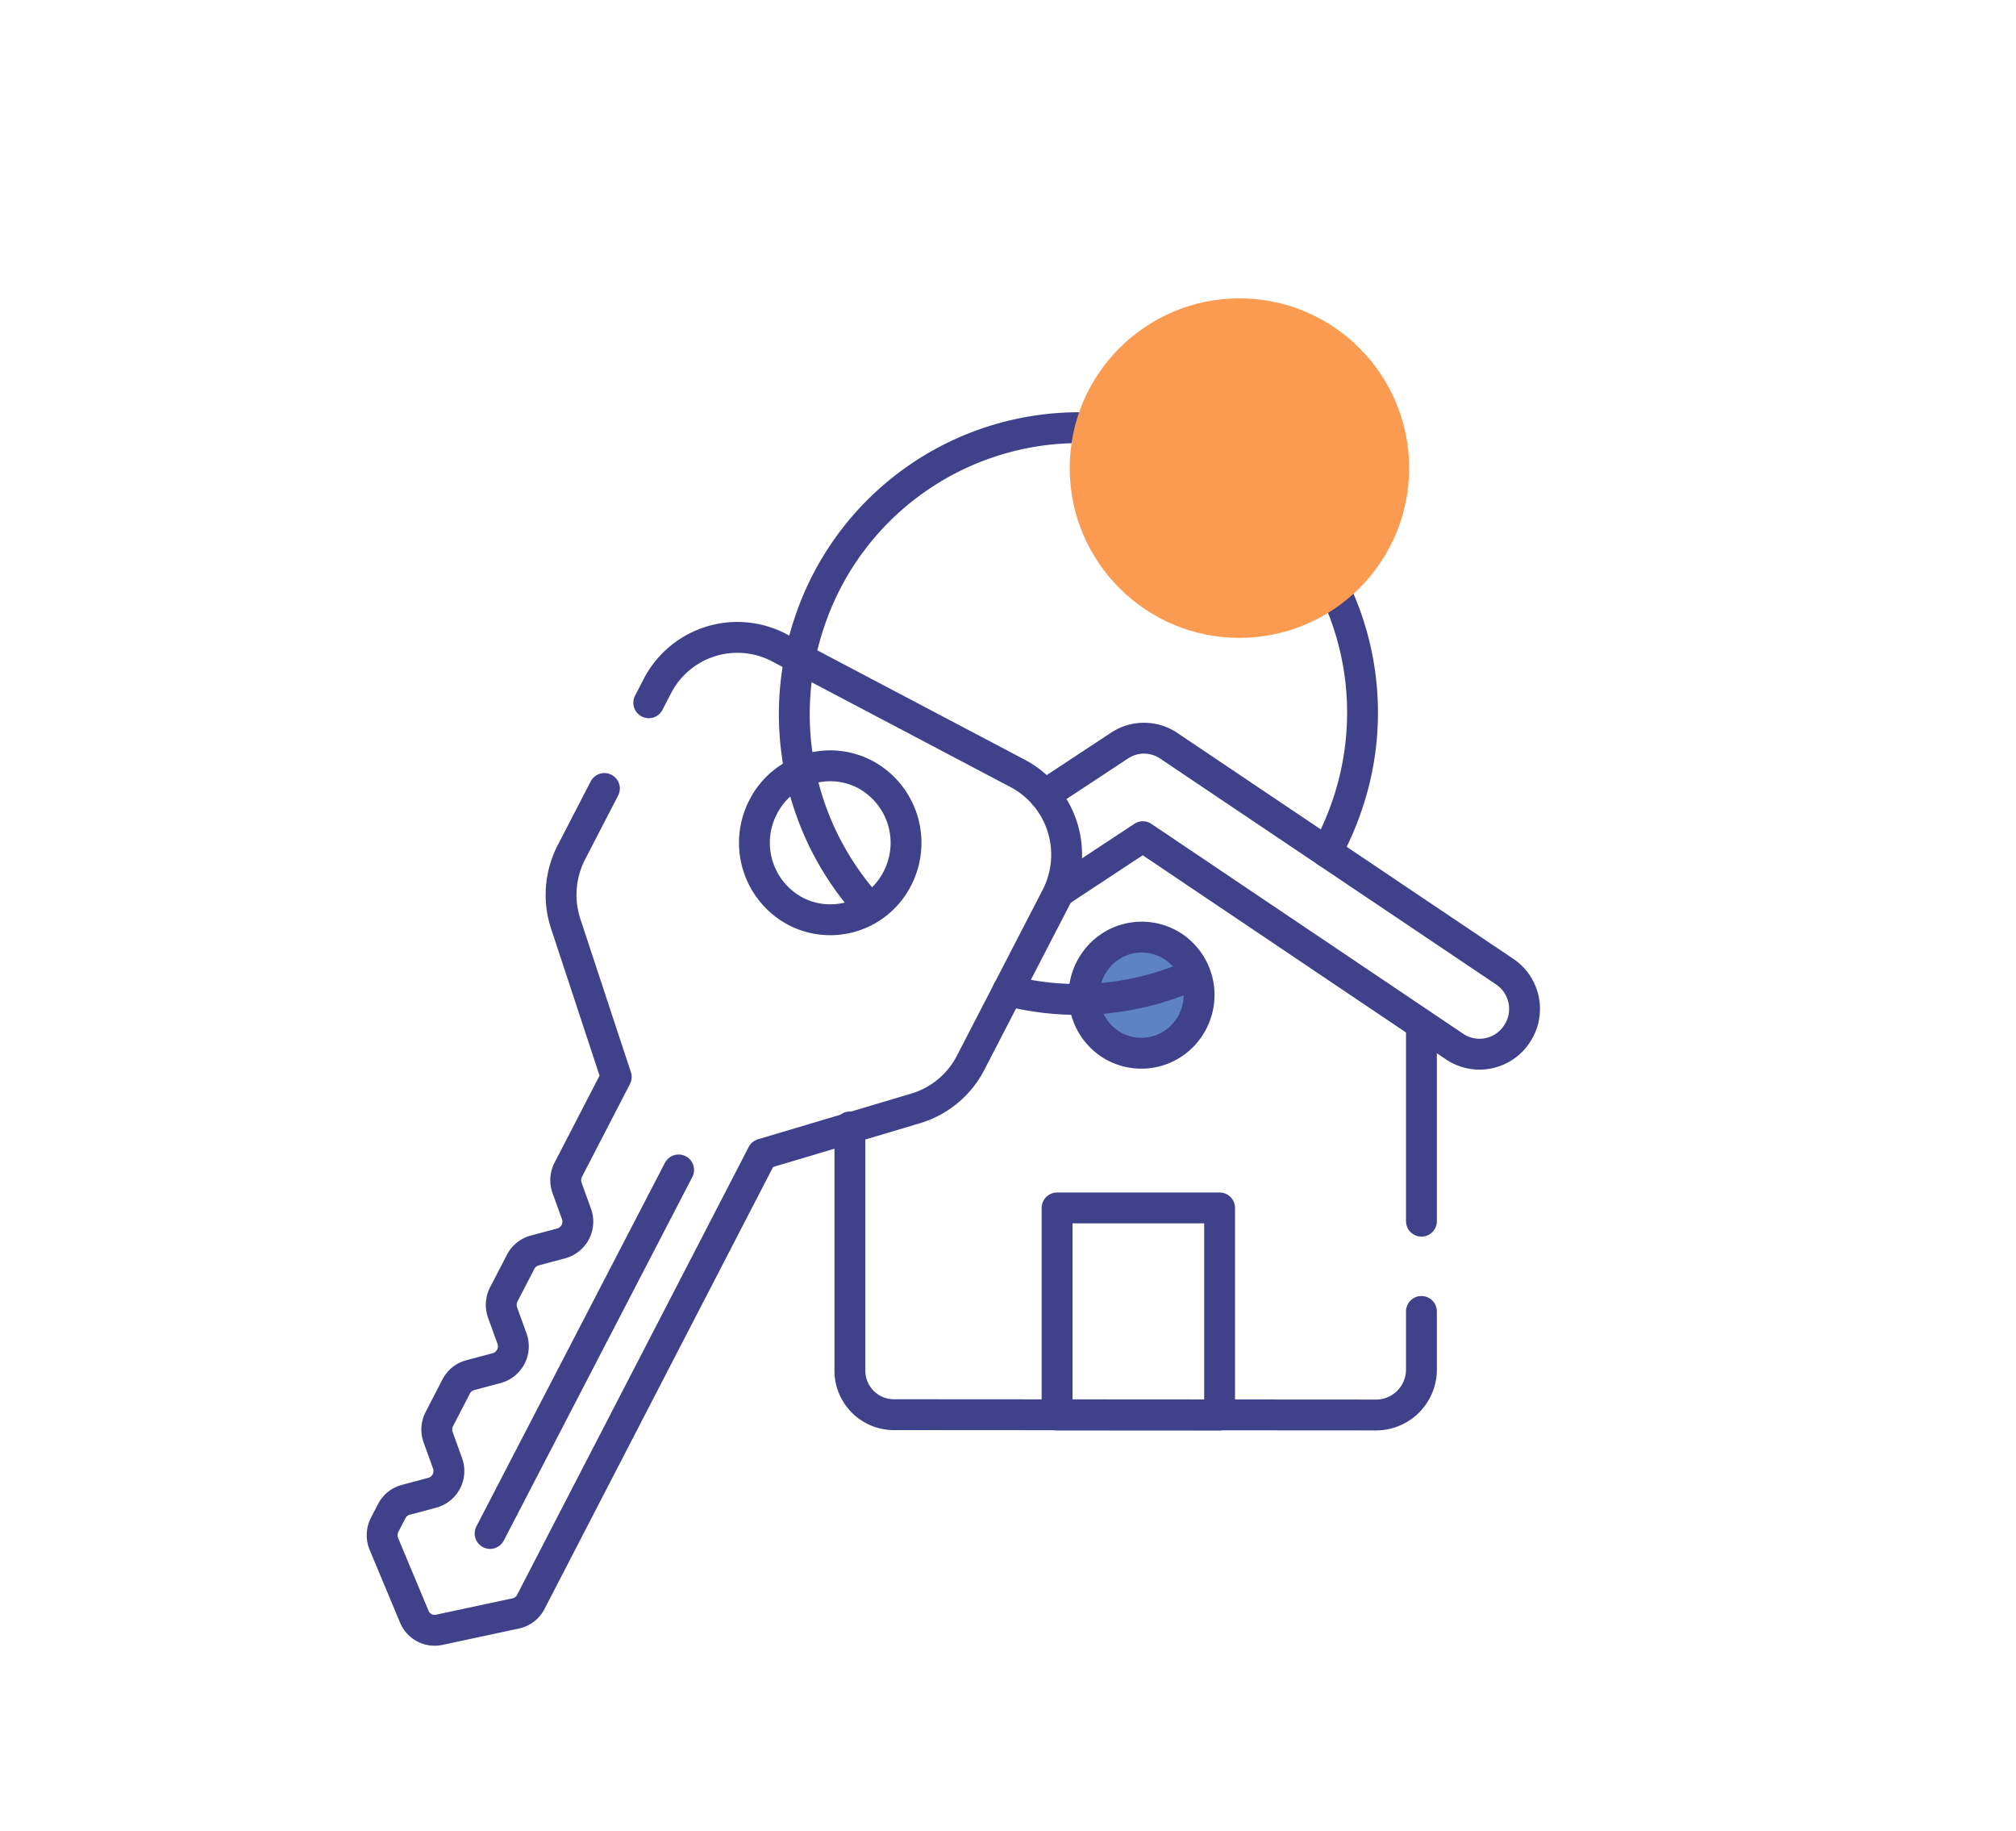
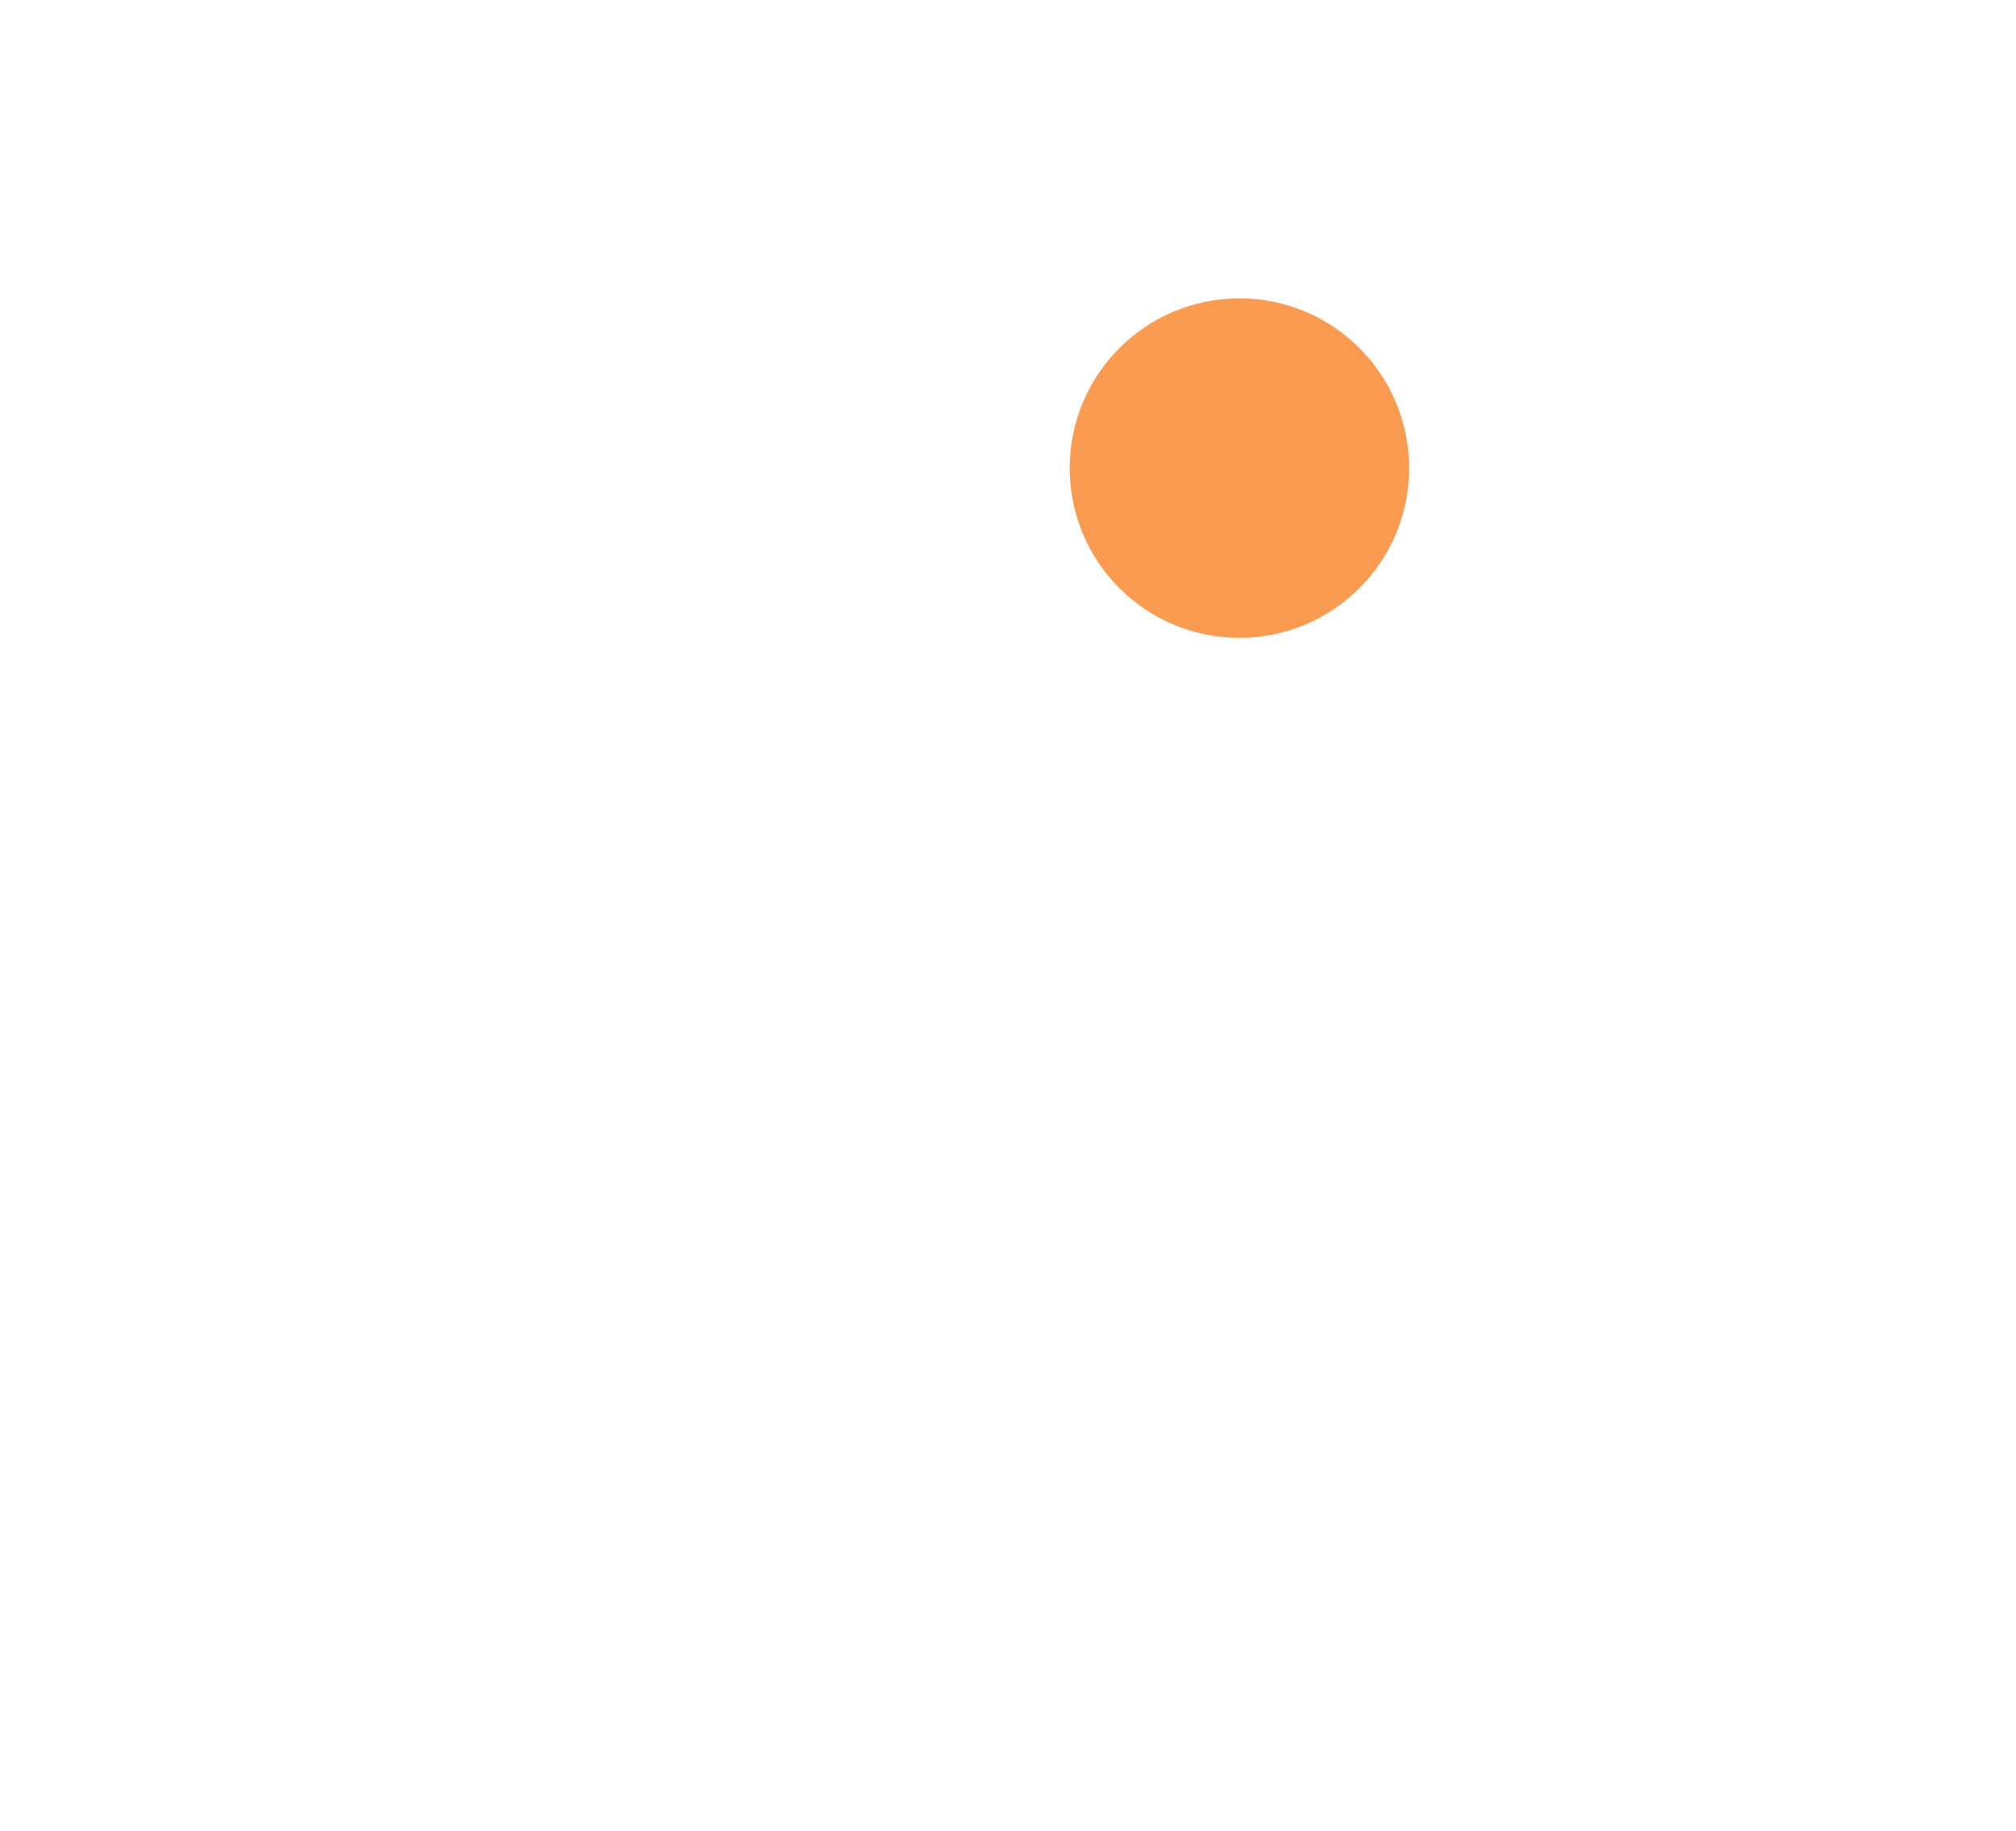
<svg xmlns="http://www.w3.org/2000/svg" width="196" height="178" viewBox="0 0 196 178">
  <defs>
    <clipPath id="clip-path">
-       <path id="path3393" d="M0-682.665H120.438v120.438H0Z" transform="translate(0 682.665)" fill="#3f428b" />
-     </clipPath>
+       </clipPath>
  </defs>
  <g id="icon-proprietaire" transform="translate(-256 -304)">
    <g id="Groupe_5" data-name="Groupe 5" transform="translate(-2 -11)">
-       <circle id="Ellipse_2" data-name="Ellipse 2" cx="5.5" cy="5.5" r="5.5" transform="translate(364 406)" fill="#5d83c4" />
      <g id="g3387" transform="translate(290.466 1037.446)">
        <g id="g3389" transform="translate(0 -682.665)">
          <g id="g3391" clip-path="url(#clip-path)">
            <g id="g3397" transform="translate(50.158 69.757)">
              <path id="path3399" d="M-259.416-83.71v5.7a4.417,4.417,0,0,1-4.392,4.363l-46.9-.03a4.284,4.284,0,0,1-4.275-4.368v-23.6" transform="translate(314.987 101.642)" fill="none" stroke="#3f428b" stroke-linecap="round" stroke-linejoin="round" stroke-miterlimit="10" stroke-width="3" />
            </g>
            <g id="g3401" transform="translate(105.729 60.076)">
              <path id="path3403" d="M0,0V18.839" transform="translate(0 0)" fill="none" stroke="#3f428b" stroke-linecap="round" stroke-linejoin="round" stroke-miterlimit="10" stroke-width="3" />
            </g>
            <g id="g3405" transform="translate(69.1 31.971)">
              <path id="path3407" d="M0-25.734l7.295-4.807a4.305,4.305,0,0,1,4.726,0L44.73-8.553a4.359,4.359,0,0,1,1.188,6.041,4.341,4.341,0,0,1-6.012,1.274L9.54-21.672l-7.852,5.18" transform="translate(0 31.246)" fill="none" stroke="#3f428b" stroke-linecap="round" stroke-linejoin="round" stroke-miterlimit="10" stroke-width="3" />
            </g>
            <g id="g3409" transform="translate(72.925 51.301)">
-               <path id="path3411" d="M-47.8-40.918a5.573,5.573,0,0,1-7.758,1.588,5.667,5.667,0,0,1-1.535-7.825,5.574,5.574,0,0,1,7.759-1.588A5.667,5.667,0,0,1-47.8-40.918Z" transform="translate(58.04 49.683)" fill="none" stroke="#3f428b" stroke-linecap="round" stroke-linejoin="round" stroke-miterlimit="10" stroke-width="3" />
+               <path id="path3411" d="M-47.8-40.918a5.573,5.573,0,0,1-7.758,1.588,5.667,5.667,0,0,1-1.535-7.825,5.574,5.574,0,0,1,7.759-1.588A5.667,5.667,0,0,1-47.8-40.918" transform="translate(58.04 49.683)" fill="none" stroke="#3f428b" stroke-linecap="round" stroke-linejoin="round" stroke-miterlimit="10" stroke-width="3" />
            </g>
            <g id="g3413" transform="translate(65.524 54.887)">
              <path id="path3415" d="M-84.8,0a27.367,27.367,0,0,1-18.165,1.618" transform="translate(102.964)" fill="none" stroke="#3f428b" stroke-linecap="round" stroke-linejoin="round" stroke-miterlimit="10" stroke-width="3" />
            </g>
            <g id="g3417" transform="translate(4.686 22.163)">
              <path id="path3419" d="M-233.842-109.4a7.31,7.31,0,0,1-9.939,3.173,7.544,7.544,0,0,1-3.118-10.1,7.31,7.31,0,0,1,9.939-3.174A7.545,7.545,0,0,1-233.842-109.4Zm-28.484-8.741-3.207,6.2a9,9,0,0,0-.554,6.948l4.912,14.89-4.664,9.016a2.22,2.22,0,0,0-.115,1.773l.911,2.516a2.194,2.194,0,0,1-1.475,2.872l-2.591.69a2.161,2.161,0,0,0-1.36,1.1l-1.638,3.167a2.22,2.22,0,0,0-.115,1.773l.911,2.516a2.195,2.195,0,0,1-1.475,2.872l-2.59.69a2.159,2.159,0,0,0-1.36,1.1l-1.638,3.167a2.22,2.22,0,0,0-.115,1.773l.911,2.516a2.194,2.194,0,0,1-1.475,2.872l-2.591.69a2.159,2.159,0,0,0-1.36,1.1l-.682,1.319a2.218,2.218,0,0,0-.076,1.874l2.951,7.056a2.143,2.143,0,0,0,2.423,1.284l7.446-1.593a2.158,2.158,0,0,0,1.462-1.123l22.515-43.525,14.912-4.443a8.862,8.862,0,0,0,5.331-4.43l8.326-16.1a8.937,8.937,0,0,0-3.7-12l-23.238-12.247a8.755,8.755,0,0,0-11.871,3.791l-.808,1.562" transform="translate(283.935 132.837)" fill="none" stroke="#3f428b" stroke-linecap="round" stroke-linejoin="round" stroke-miterlimit="10" stroke-width="3" />
            </g>
            <g id="g3421" transform="translate(15.182 73.932)">
              <path id="path3423" d="M-85.564,0l-18.329,35.335" transform="translate(103.893)" fill="none" stroke="#3f428b" stroke-linecap="round" stroke-linejoin="round" stroke-miterlimit="10" stroke-width="3" />
            </g>
            <g id="g3425" transform="translate(44.754 1.764)">
              <path id="path3427" d="M-34.026-217.838a27.88,27.88,0,0,1-5.8-27.766A27.639,27.639,0,0,1-4.784-263.031,27.767,27.767,0,0,1,12.442-227.8a28.124,28.124,0,0,1-2,4.556" transform="translate(41.315 264.503)" fill="none" stroke="#3f428b" stroke-linecap="round" stroke-linejoin="round" stroke-miterlimit="10" stroke-width="3" />
            </g>
            <path id="path3429" d="M414.29-222.539h-15.8v-20.127h15.8Z" transform="translate(-328.184 320.292)" fill="none" stroke="#3f428b" stroke-linecap="round" stroke-linejoin="round" stroke-miterlimit="10" stroke-width="3" />
          </g>
        </g>
      </g>
      <circle id="Ellipse_4" data-name="Ellipse 4" cx="16.5" cy="16.5" r="16.5" transform="translate(362 344)" fill="#fb9b51" />
    </g>
-     <rect id="Rectangle_18" data-name="Rectangle 18" width="196" height="178" transform="translate(256 304)" fill="none" />
  </g>
</svg>